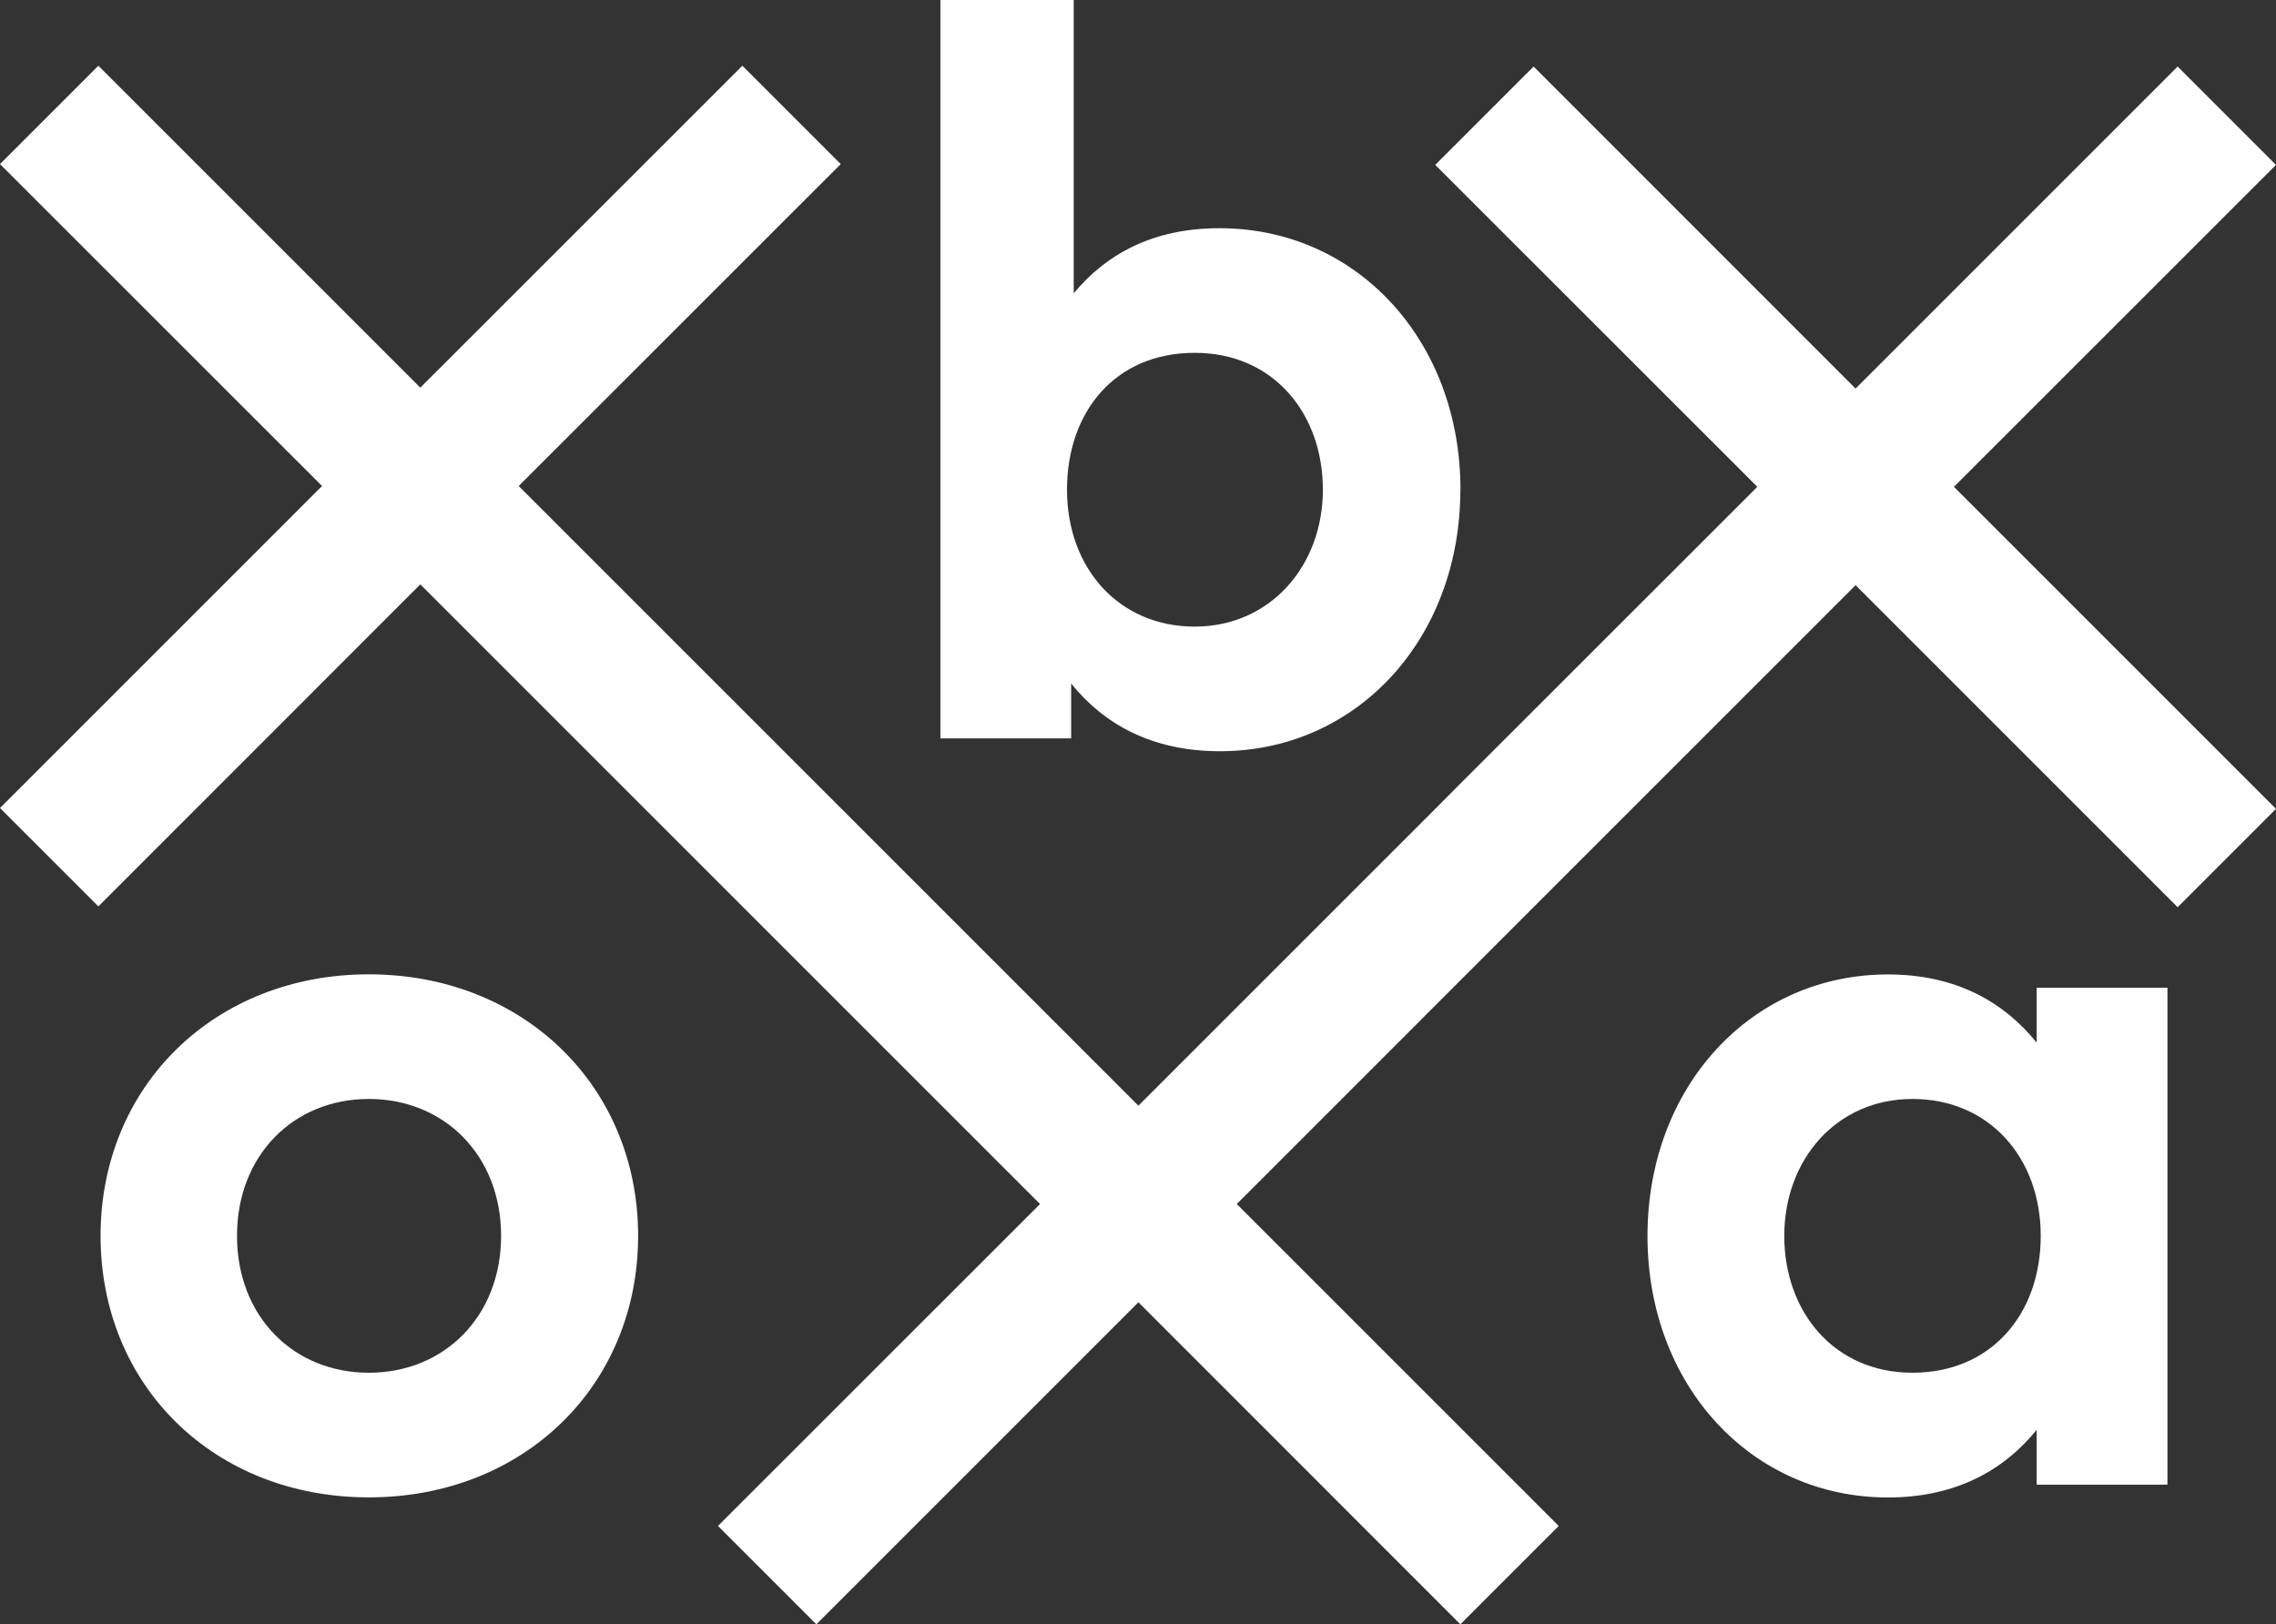
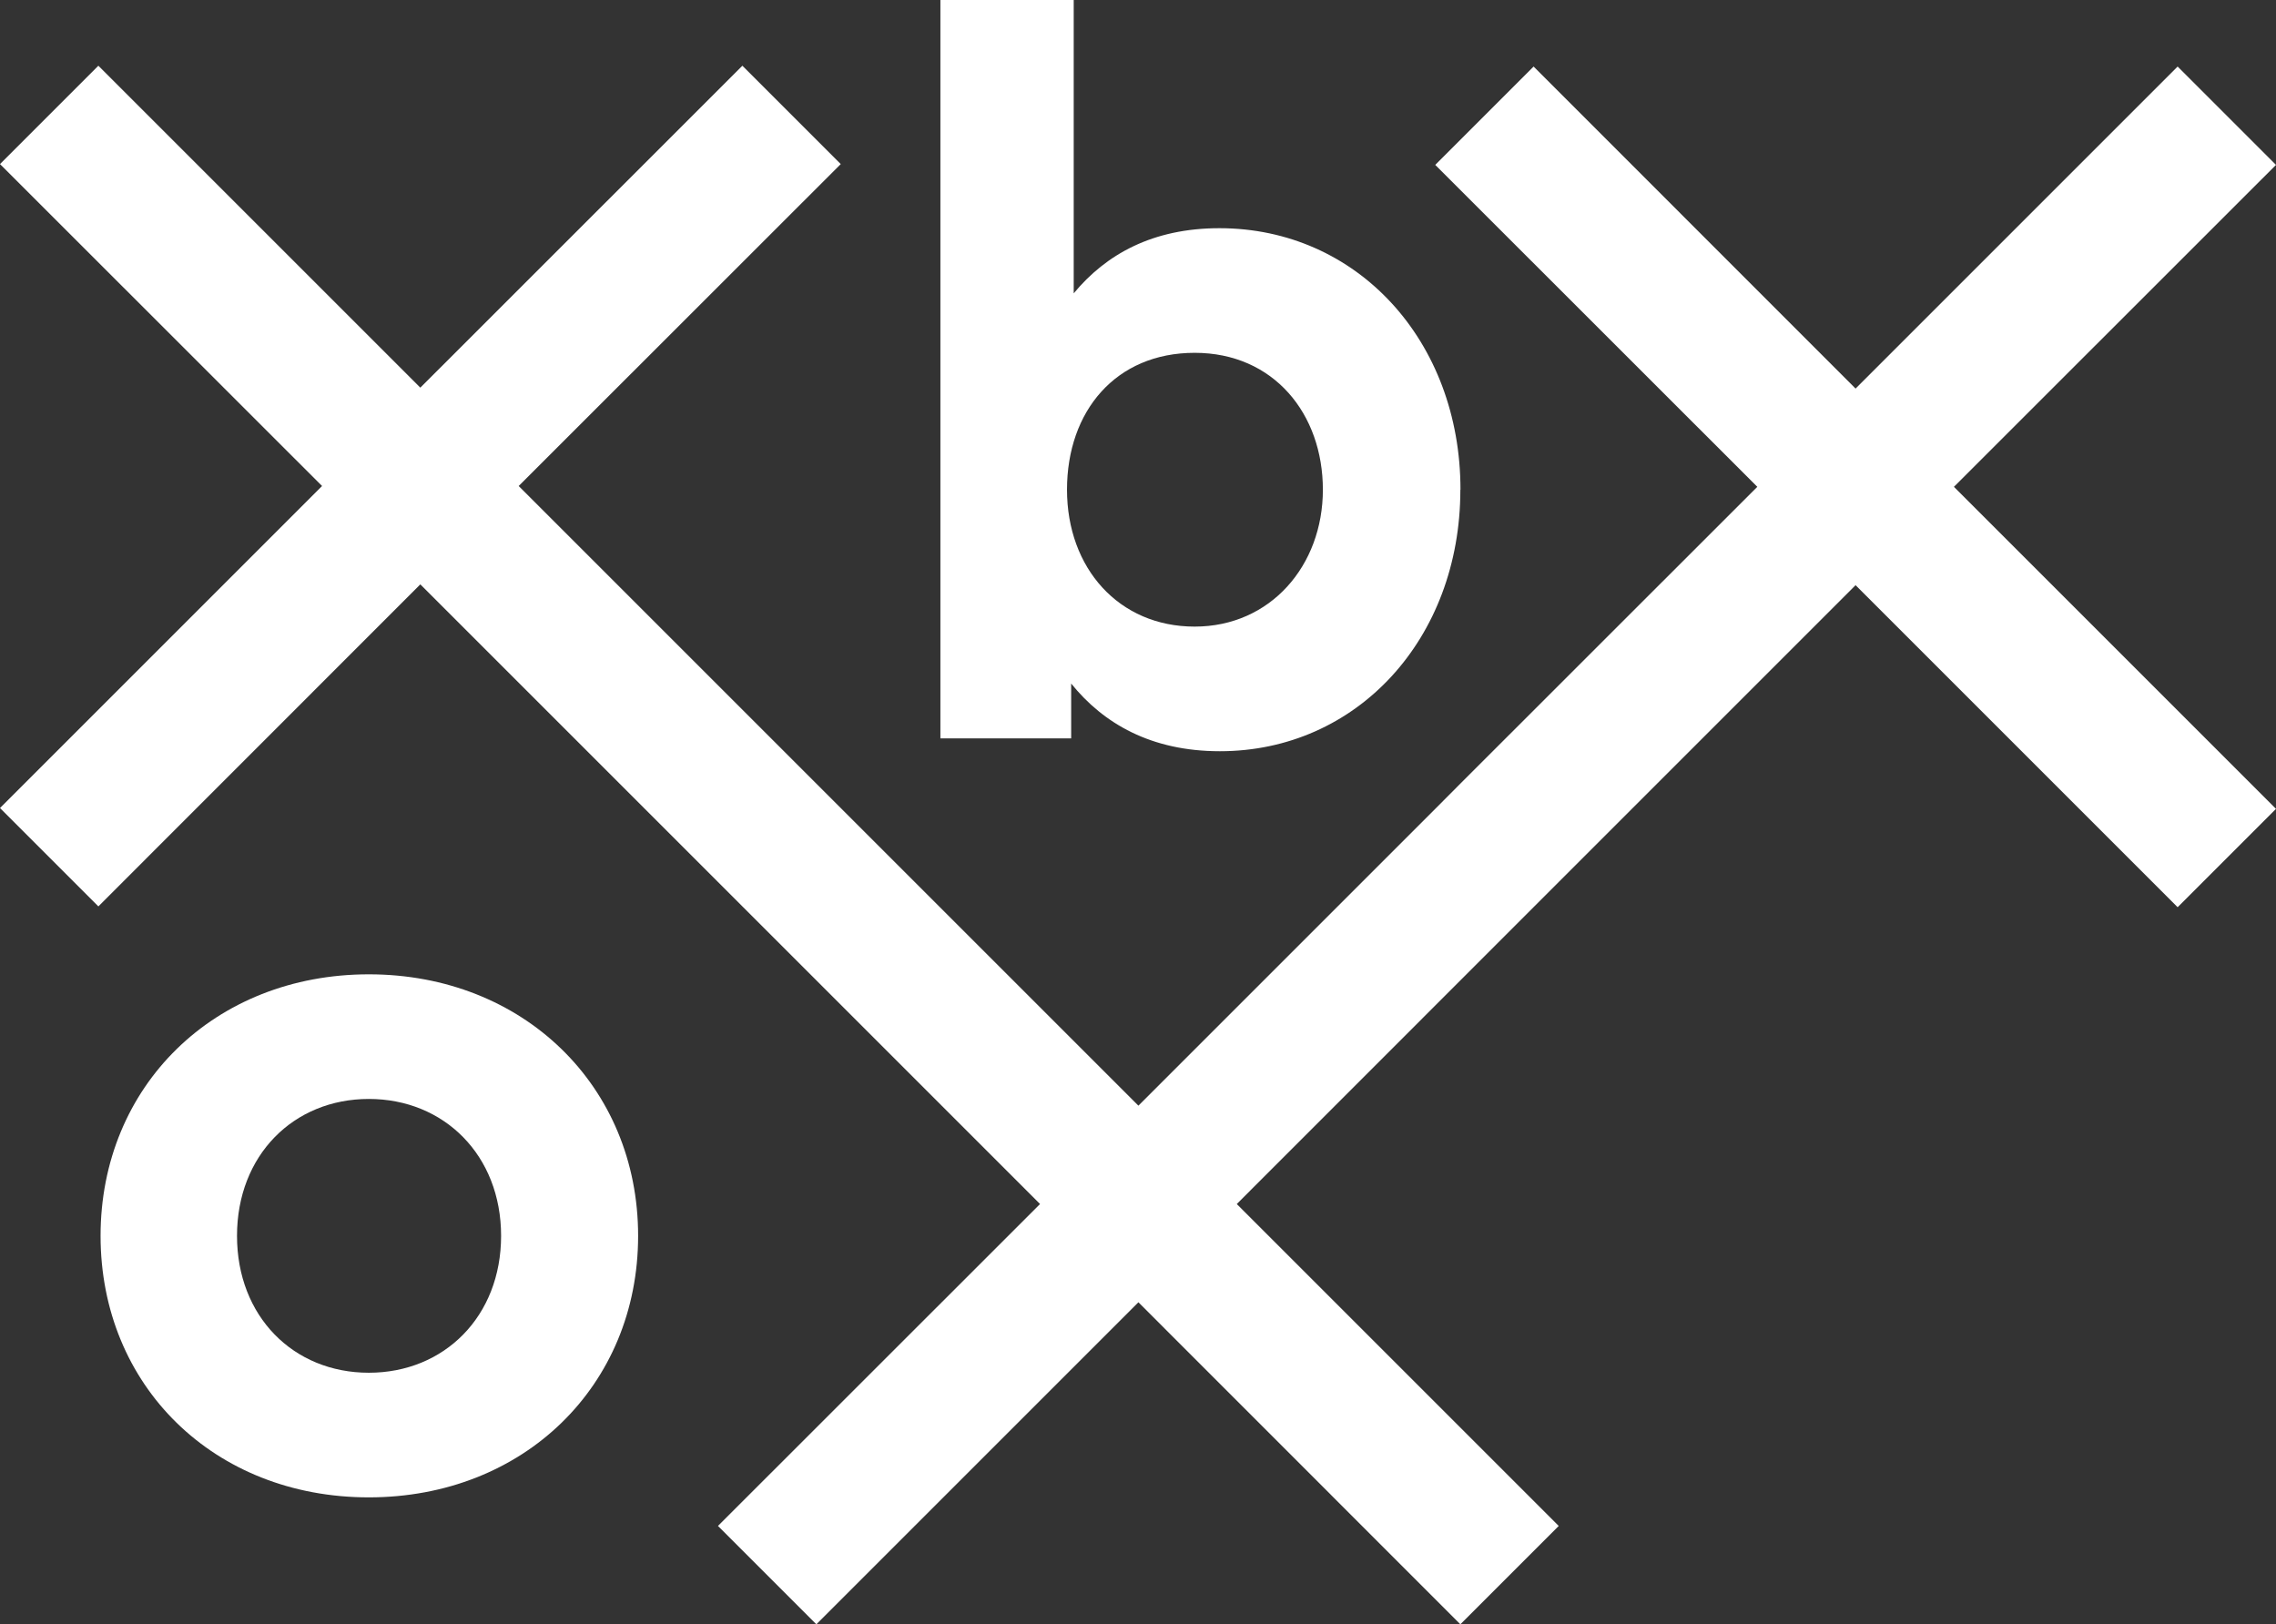
<svg xmlns="http://www.w3.org/2000/svg" id="Layer_2" data-name="Layer 2" viewBox="0 0 196.67 140.37">
  <rect x="0" y="0" width="196.67" height="140.37" fill="#333333" stroke="none" />
  <defs>
    <style> .cls-1 { fill: #fff; stroke-width: 0px; } </style>
  </defs>
  <g id="Laag_1" data-name="Laag 1">
    <polygon class="cls-1" points="196.67 14.25 188.17 5.75 160.34 33.58 132.52 5.75 124.02 14.25 151.85 42.07 126.19 67.72 124.02 69.9 98.37 95.55 72.65 69.83 44.82 42 72.65 14.18 64.15 5.68 36.32 33.5 8.5 5.68 0 14.18 27.83 42 0 69.83 8.5 78.33 36.32 50.5 62.04 76.22 62.04 76.22 89.87 104.05 62.04 131.87 70.54 140.37 98.37 112.54 126.19 140.37 134.69 131.87 106.87 104.05 134.69 76.22 134.69 76.22 160.34 50.57 188.17 78.4 196.67 69.9 168.84 42.07 196.67 14.25" />
    <path class="cls-1" d="M55.14,106.8c0,12.94-9.88,22.6-23.27,22.6s-23.18-9.66-23.18-22.6,9.84-22.6,23.18-22.6,23.27,9.66,23.27,22.6ZM20.48,106.8c0,6.96,4.87,11.83,11.39,11.83s11.43-4.87,11.43-11.83-4.92-11.83-11.43-11.83-11.39,4.87-11.39,11.83Z" />
-     <path class="cls-1" d="M126.19,42.32c0,12.9-8.95,22.6-20.78,22.6-5.94,0-10.06-2.39-12.85-5.85v4.74h-11.3V0h11.52v25.35c2.79-3.37,6.82-5.63,12.59-5.63,11.88,0,20.83,9.71,20.83,22.6ZM92.2,42.32c0,6.78,4.48,11.83,11.03,11.83s11.08-5.27,11.08-11.83-4.25-11.83-11.08-11.83-11.03,5.05-11.03,11.83Z" />
-     <path class="cls-1" d="M187.29,128.3h-11.3v-4.74c-2.79,3.46-6.96,5.85-12.85,5.85-11.83,0-20.78-9.71-20.78-22.6s8.95-22.6,20.78-22.6c5.89,0,10.02,2.39,12.85,5.89v-4.74h11.3v42.94ZM154.18,106.8c0,6.56,4.3,11.83,11.08,11.83s11.08-5.05,11.08-11.83-4.48-11.83-11.08-11.83-11.08,5.27-11.08,11.83Z" />
+     <path class="cls-1" d="M126.19,42.32c0,12.9-8.95,22.6-20.78,22.6-5.94,0-10.06-2.39-12.85-5.85v4.74h-11.3V0h11.52v25.35c2.79-3.37,6.82-5.63,12.59-5.63,11.88,0,20.83,9.71,20.83,22.6M92.2,42.32c0,6.78,4.48,11.83,11.03,11.83s11.08-5.27,11.08-11.83-4.25-11.83-11.08-11.83-11.03,5.05-11.03,11.83Z" />
  </g>
</svg>